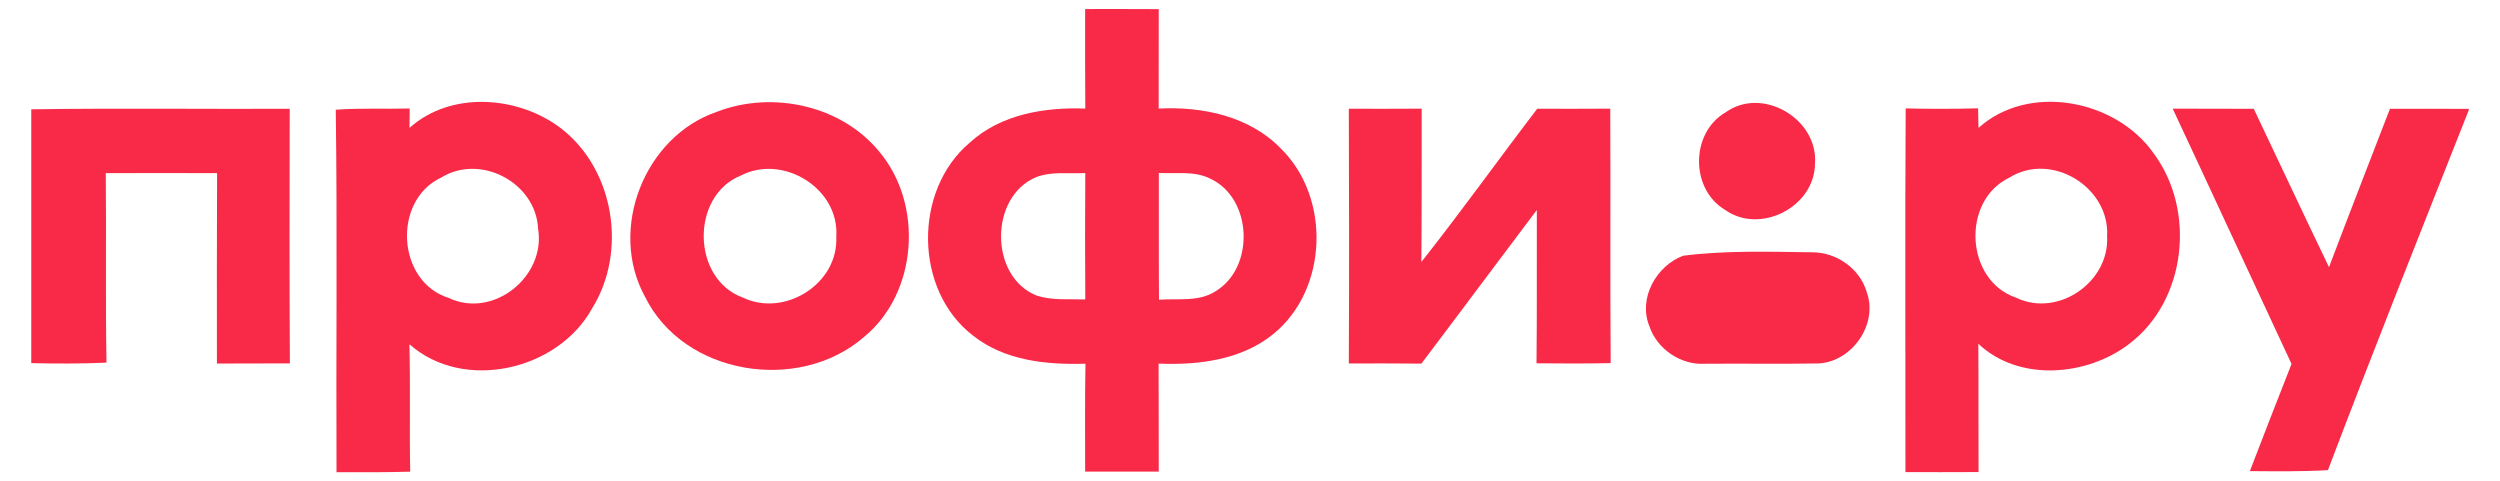
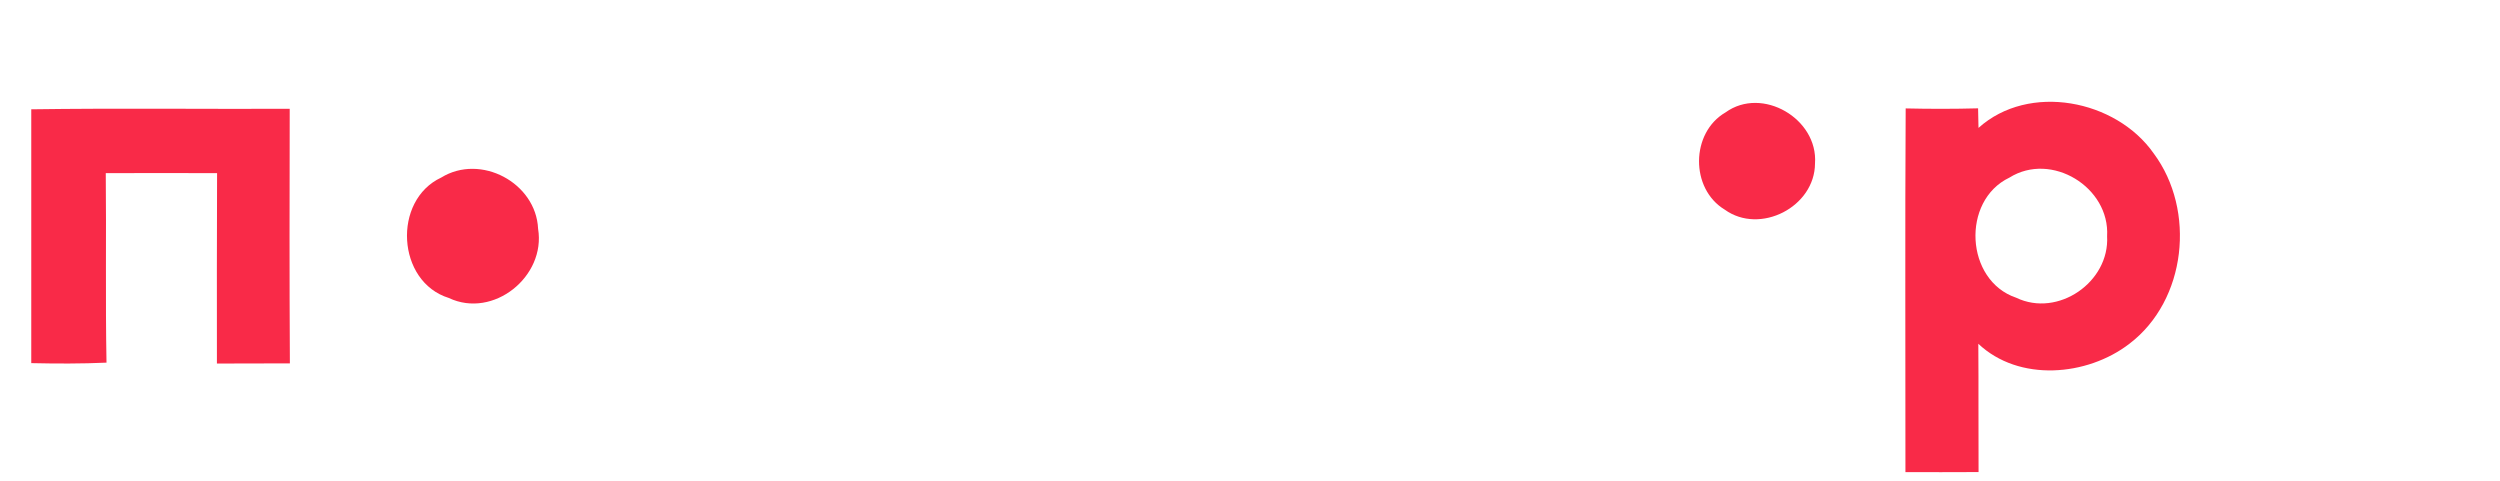
<svg xmlns="http://www.w3.org/2000/svg" version="1.1" viewBox="0 0 2000 385">
  <defs>
    <style> .cls-1 { fill: #f92a48; } </style>
  </defs>
  <g>
    <g id="Layer_1">
      <g>
-         <path class="cls-1" d="M868.11,7.23c19.63-.07,39.26,0,58.89.07-.07,26.52-.07,53.04-.07,79.56,34.91-1.82,72.54,5.98,97.7,31.91,40.04,39.07,37.89,112.45-5.59,148.14-25.55,21.06-60.12,25.28-92.17,23.98.13,28.8.07,57.59.13,86.39-19.63-.07-39.26-.07-58.89,0,0-28.8-.26-57.59.26-86.32-31.07.97-64.74-2.41-89.96-22.49-47.19-36.14-47.84-116.15-2.73-154.24,24.83-22.82,60-28.6,92.56-27.36-.26-26.52-.13-53.04-.13-79.62ZM829.11,141.65c-37.77,15.47-37.77,80.01.45,94.9,12.48,3.97,25.74,2.54,38.67,2.99-.19-33.67-.26-67.41,0-101.08-13,.65-26.71-1.49-39.13,3.19ZM927.07,138.34c.07,33.8-.13,67.6.13,101.46,15.01-1.17,31.78,1.89,45.17-6.76,31.78-18.98,29.64-74.75-4.42-90.22-12.61-6.37-27.3-3.57-40.89-4.48Z" />
        <path class="cls-1" d="M25,87.44c68.9-.98,137.86-.13,206.77-.39-.13,67.86-.26,135.79.13,203.65-19.5.06-38.93.06-58.37.13,0-50.77-.13-101.53.13-152.3-29.7-.13-59.35-.13-89.05,0,.52,50.51-.33,101.01.59,151.58-20.09.91-40.17.84-60.19.39V87.44Z" />
-         <path class="cls-1" d="M268.62,87.77c19.7-1.43,39.46-.45,59.15-.97-.07,3.9-.13,11.63-.19,15.53,33.21-29.84,87.1-25.74,121.29.39,42.7,32.96,53.17,98.8,24.64,144.3-27.36,49.4-102.77,66.76-145.99,28.34.91,33.99-.07,67.99.65,101.98-19.7.59-39.33.46-58.96.39-.45-96.65.72-193.31-.59-289.97ZM352.99,142.04c-39.19,18.26-35.62,83.4,6.05,96.33,35.62,16.9,77.8-17.23,71.43-55.38-1.69-36.79-45.95-60.38-77.48-40.95Z" />
-         <path class="cls-1" d="M573.8,89.33c44.14-16.96,99.25-5.13,129.61,31.98,35.56,42.18,30.81,113.16-12.35,148.4-52.07,45.05-144.04,30.61-175.05-32.31-29.7-53.95-.45-128.38,57.79-148.07ZM592.84,140.35c-40.56,16.25-39.58,82.94,1.56,97.76,33.47,15.93,76.44-11.18,74.62-48.62,2.8-38.55-42.38-66.49-76.18-49.14Z" />
-         <path class="cls-1" d="M1079.04,86.99c19.43.06,38.87.06,58.31-.07-.07,40.88.13,81.77-.26,122.66,31.79-40.17,61.56-81.9,92.69-122.59,19.5.06,38.93.06,58.43-.07.33,67.86-.19,135.72.33,203.58-19.83.39-39.58.33-59.34.13.45-40.88.13-81.77.26-122.66-30.88,40.89-61.43,82.03-92.37,122.91-19.37-.19-38.74-.13-58.04-.13.32-67.92.26-135.85,0-203.77Z" />
+         <path class="cls-1" d="M268.62,87.77ZM352.99,142.04c-39.19,18.26-35.62,83.4,6.05,96.33,35.62,16.9,77.8-17.23,71.43-55.38-1.69-36.79-45.95-60.38-77.48-40.95Z" />
        <path class="cls-1" d="M1380.44,89.91c29.38-21.19,74.1,5.14,71.57,40.82-.13,34.84-44.01,57.33-72.22,36.98-27.69-16.7-27.36-61.55.65-77.8Z" />
        <path class="cls-1" d="M1524.55,86.73c19.31.45,38.61.45,57.92-.07.06,3.97.26,11.76.33,15.66,40.3-36.27,110.04-22.68,140.2,20.47,33.8,45.5,26.26,117.46-19.5,152.23-33.86,26.06-88.34,30.68-120.84,0,.26,34.19,0,68.38.19,102.63-19.5.07-39.06.13-58.5.07.07-97.05-.39-194.03.19-291.01ZM1607.49,142.11c-38.61,18.46-35.3,82.35,5.46,96.07,33.47,16.12,74.82-12.61,72.73-49.2,2.34-39.13-44.52-67.99-78.2-46.86Z" />
-         <path class="cls-1" d="M1738.14,86.92c21.58.07,43.22.13,64.87.13,20.09,42.25,39.91,84.57,60.19,126.69,15.99-42.32,32.5-84.5,48.75-126.69,20.99-.06,42.06-.06,63.05.07v1.04c-37.9,95.81-76.11,191.62-112.65,287.95-20.8,1.23-41.66.91-62.46.78,11.05-28.6,22.03-57.2,33.34-85.73-31.78-67.99-63.24-136.24-95.09-204.23Z" />
-         <path class="cls-1" d="M1346.58,204.57c34-4.29,68.51-3.19,102.77-2.73,19.63-.26,38.55,12.94,44.07,31.92,9.23,25.61-11.7,55.57-38.55,57-30.35.52-60.71,0-91.06.26-19.24,1.17-38.35-11.9-44.33-30.16-9.1-22.16,5.59-48.3,27.1-56.29Z" />
      </g>
    </g>
  </g>
</svg>